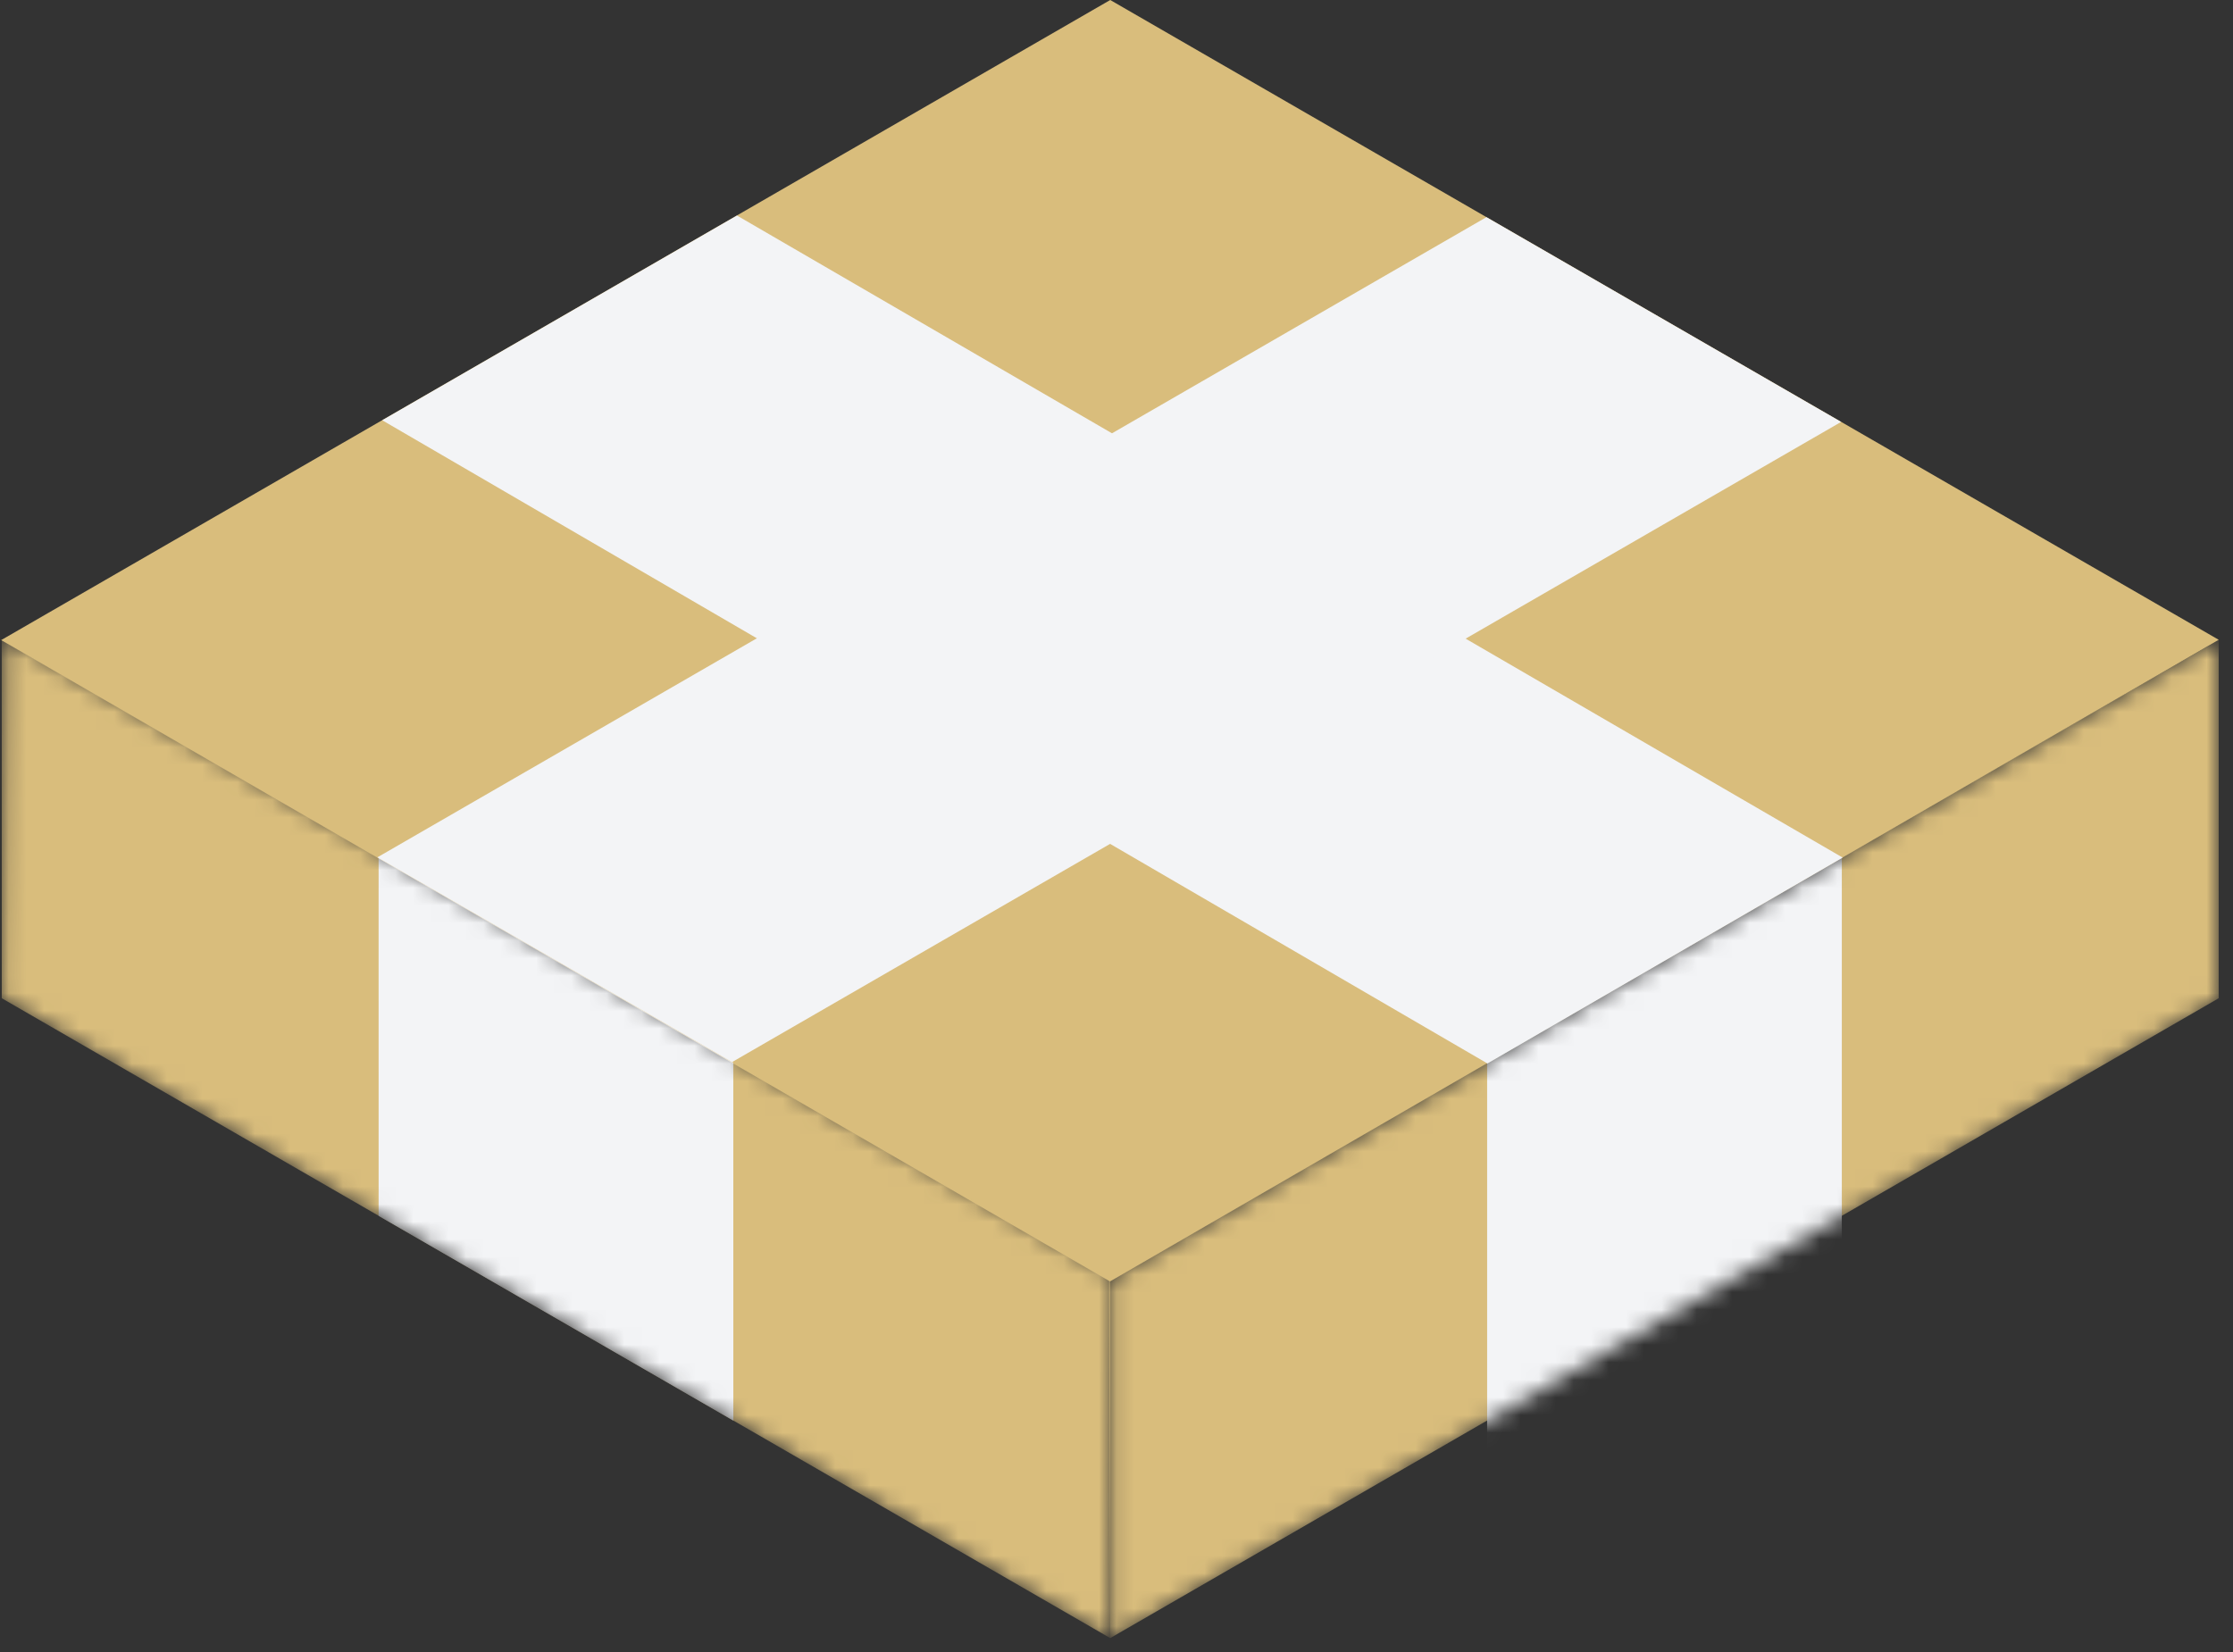
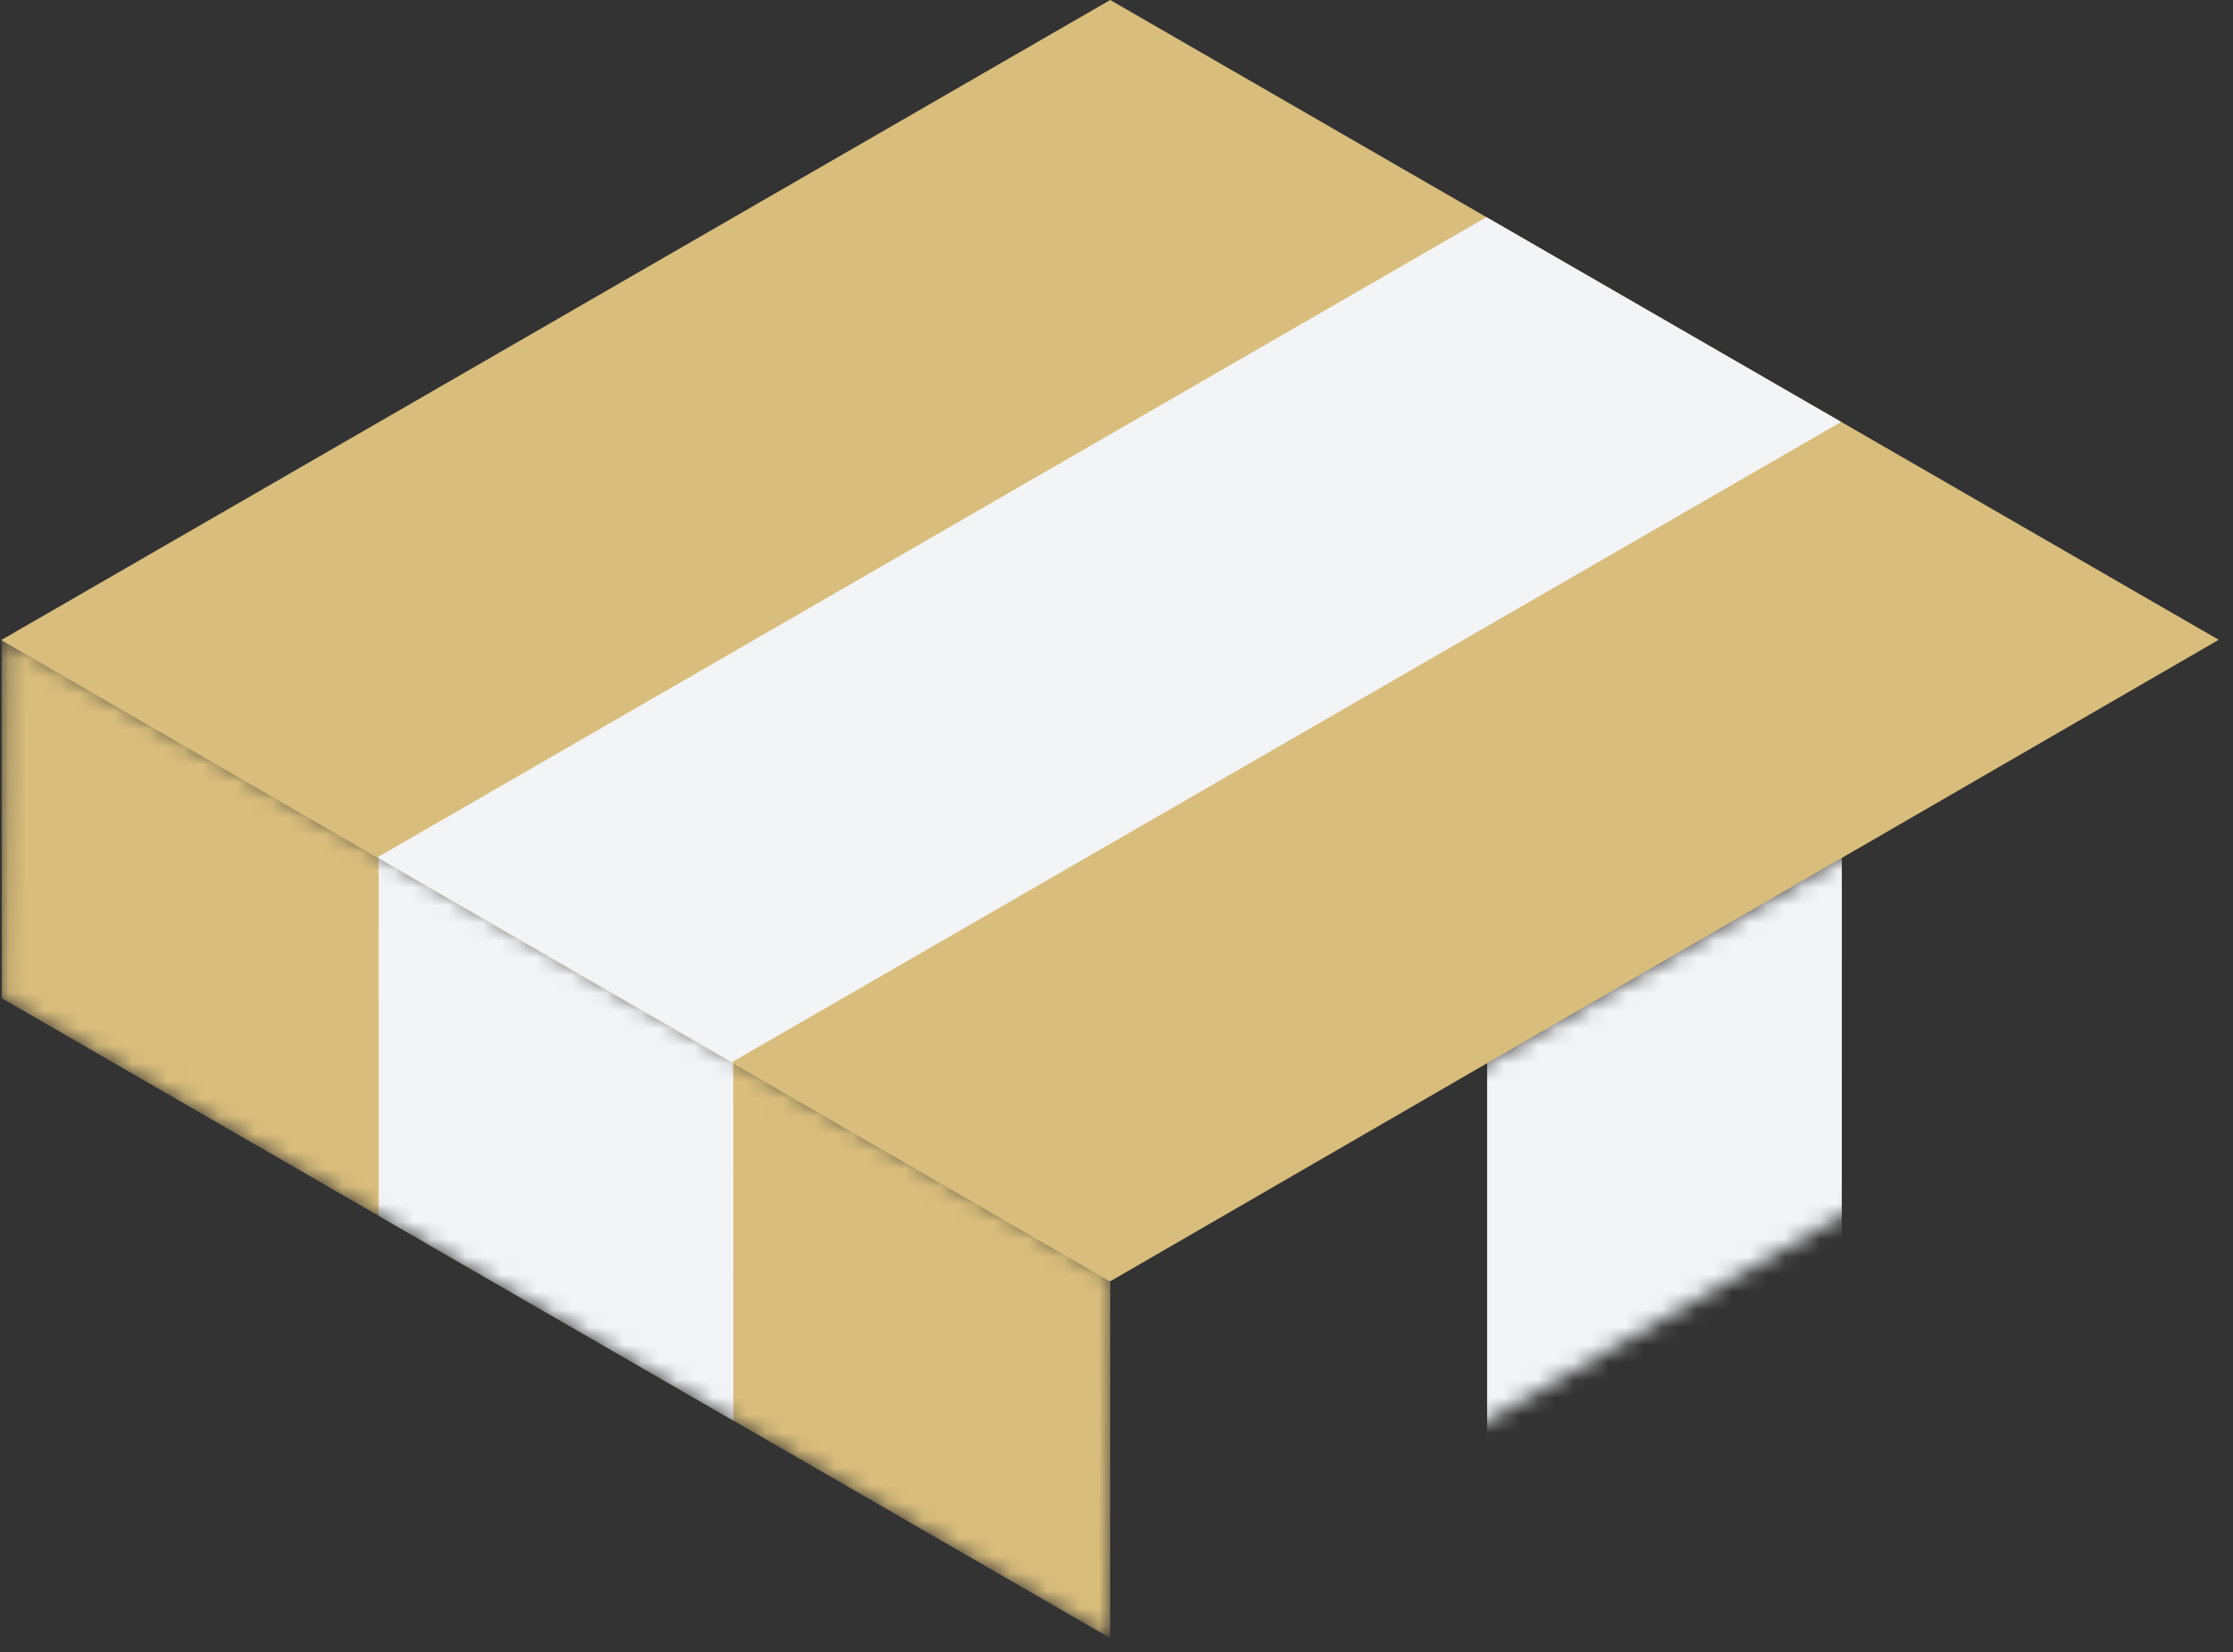
<svg xmlns="http://www.w3.org/2000/svg" width="127" height="94" viewBox="0 0 127 94" fill="none">
  <rect x="0" y="0" width="127" height="94" fill="#333333" stroke="none" />
  <mask id="mask0_624_23473" style="mask-type:alpha" maskUnits="userSpaceOnUse" x="63" y="36" width="64" height="58">
    <path d="M63.143 93.189L126.186 56.789L126.188 36.402L63.145 72.802L63.143 93.189Z" fill="#DC2626" />
  </mask>
  <g mask="url(#mask0_624_23473)">
-     <path d="M63.143 93.189L126.186 56.789L126.188 36.402L63.074 72.77L63.143 93.189Z" fill="#D9BD7C" />
    <rect width="23.295" height="72.797" transform="matrix(0.866 -0.5 3.18907e-05 -1 84.577 133.219)" fill="#F3F4F6" />
  </g>
  <path d="M0.067 36.414L63.143 7.19829e-06L126.188 36.397L63.131 72.899L0.067 36.414Z" fill="#D9BD7C" />
  <mask id="mask1_624_23473" style="mask-type:alpha" maskUnits="userSpaceOnUse" x="0" y="36" width="64" height="58">
    <path d="M0.27 36.249L63.313 72.649L63.143 93.189L0.1 56.789L0.27 36.249Z" fill="#DC2626" />
  </mask>
  <g mask="url(#mask1_624_23473)">
    <path d="M0.098 36.402L63.143 72.777L63.143 93.189L0.1 56.789L0.098 36.402Z" fill="#D9BD7C" />
    <path d="M21.532 48.803L41.706 60.451L41.708 80.817L21.534 69.169L21.532 48.803Z" fill="#F3F4F6" />
  </g>
-   <path d="M21.739 23.908L41.914 12.261L104.801 48.787L84.597 60.5L21.739 23.908Z" fill="#F3F4F6" />
  <rect width="23.295" height="72.837" transform="matrix(0.866 0.5 0.866 -0.5 21.462 48.773)" fill="#F3F4F6" />
</svg>